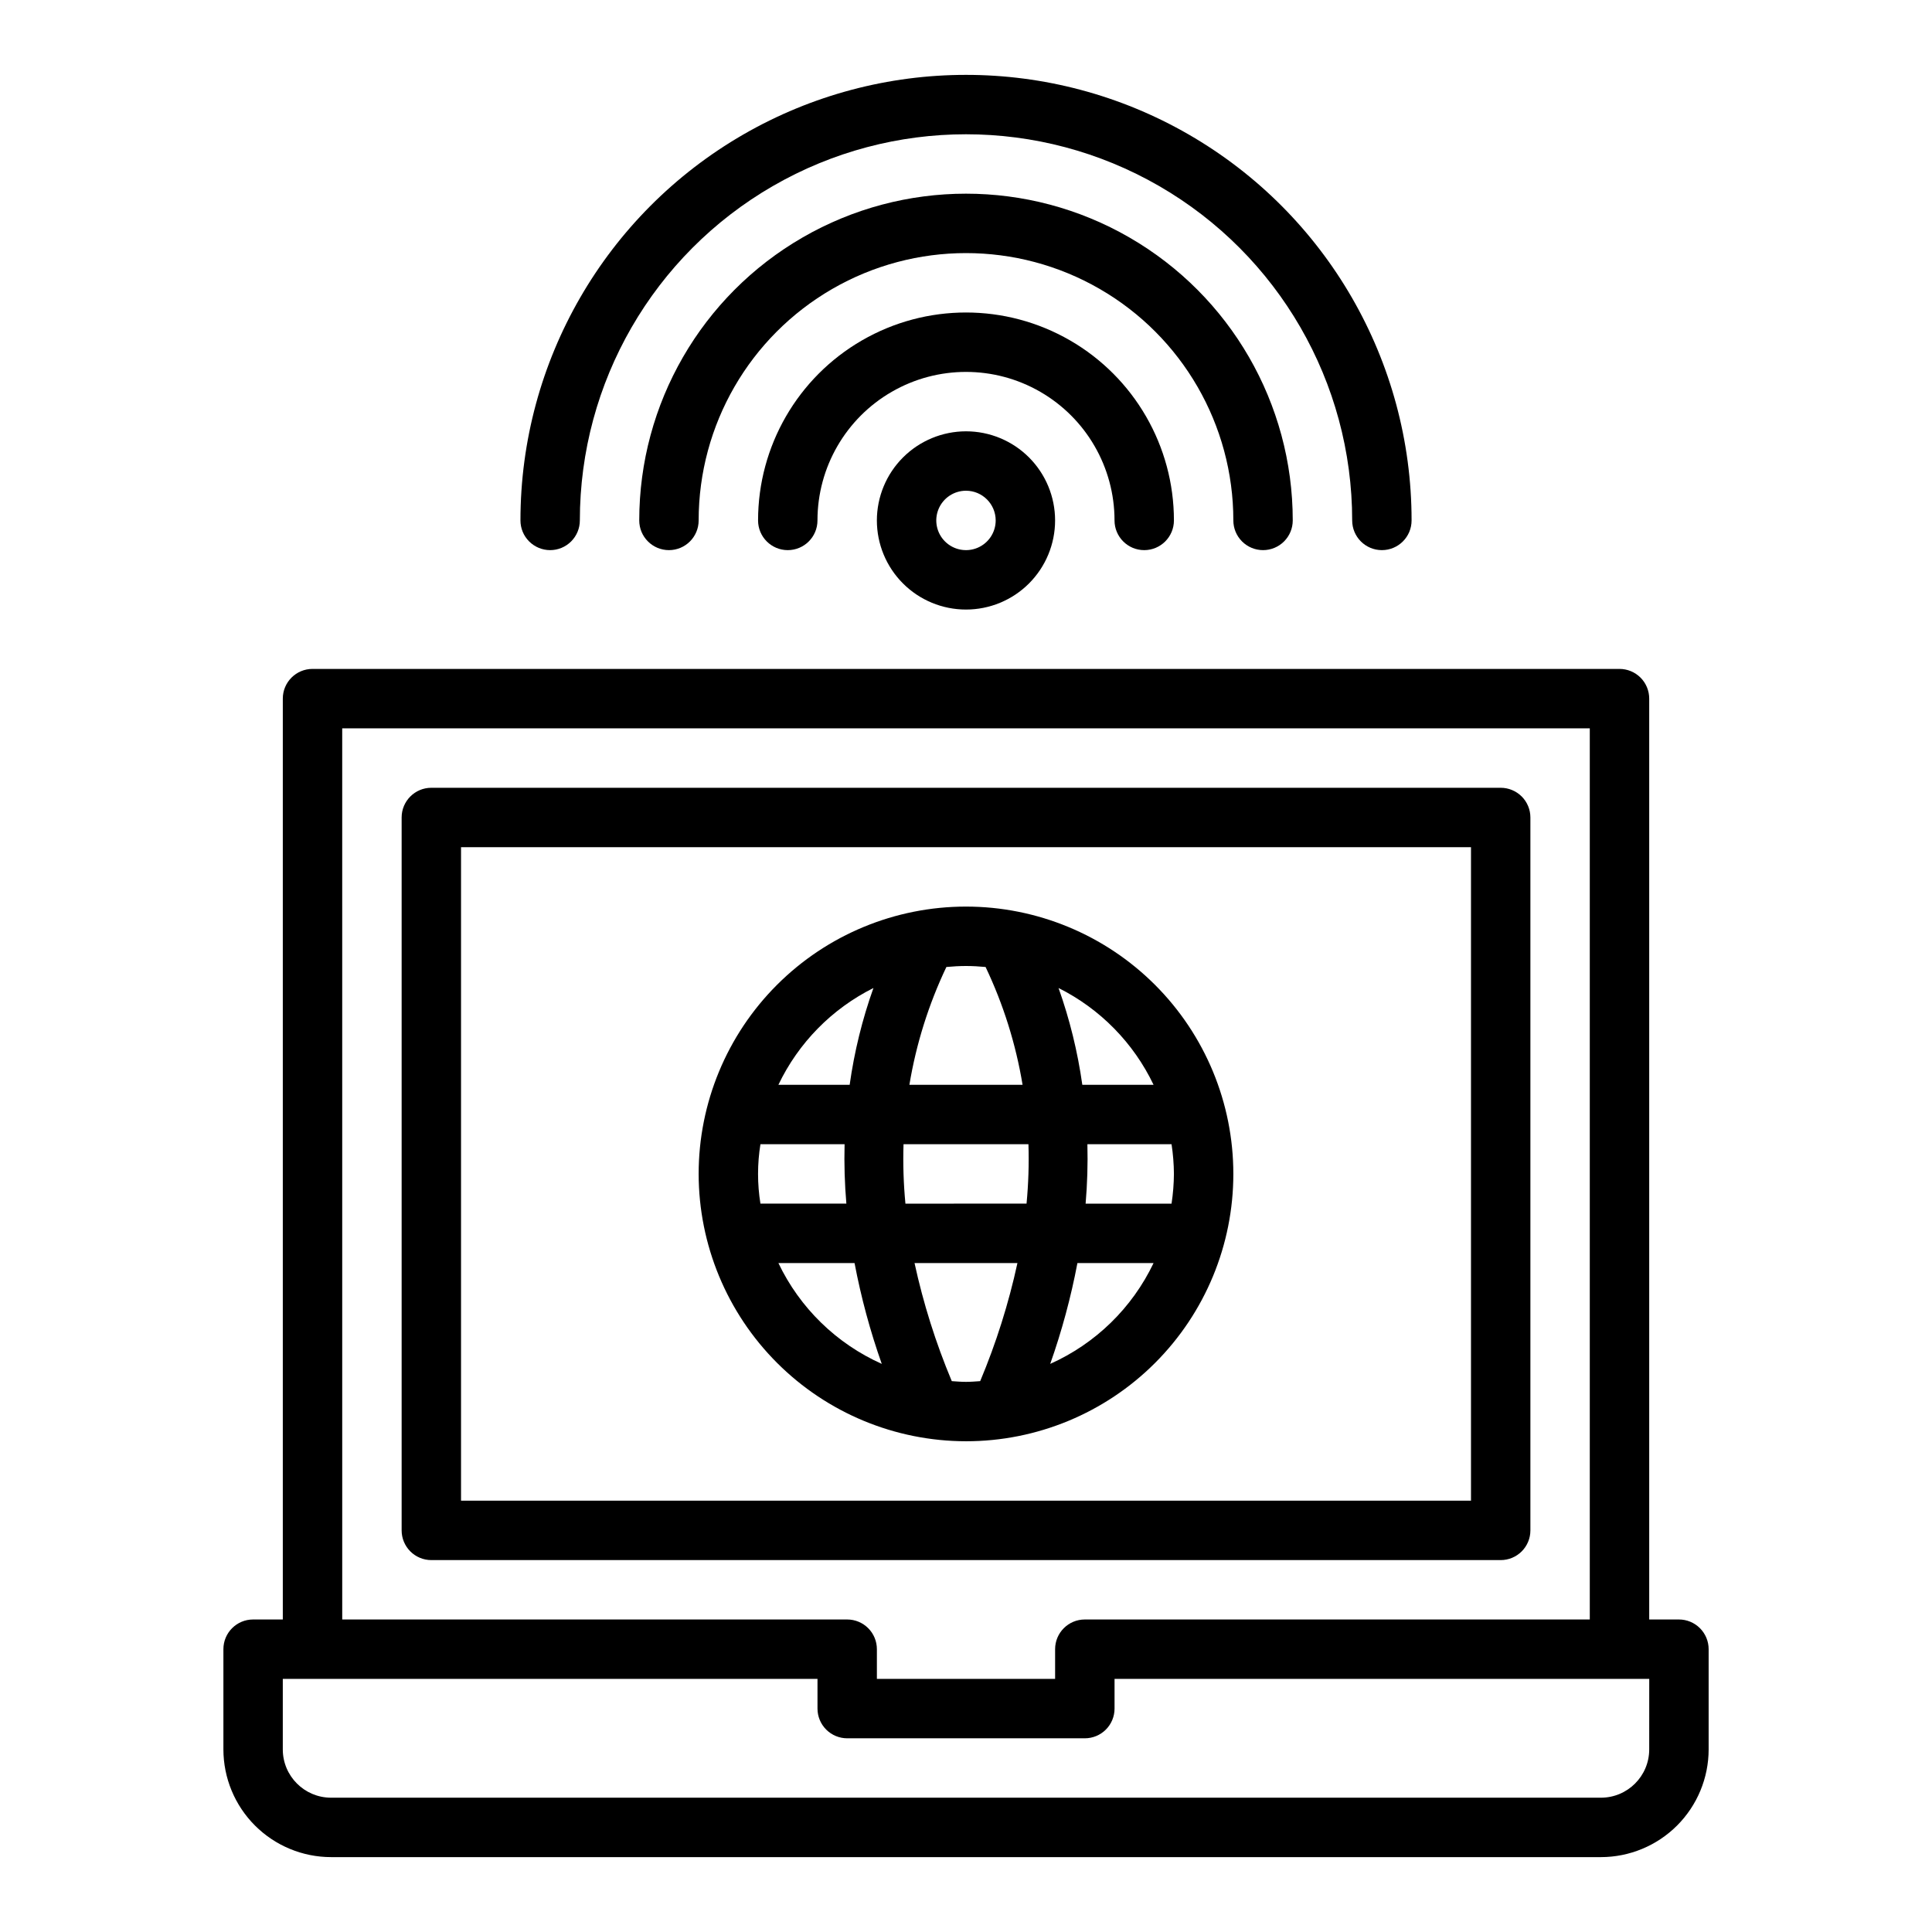
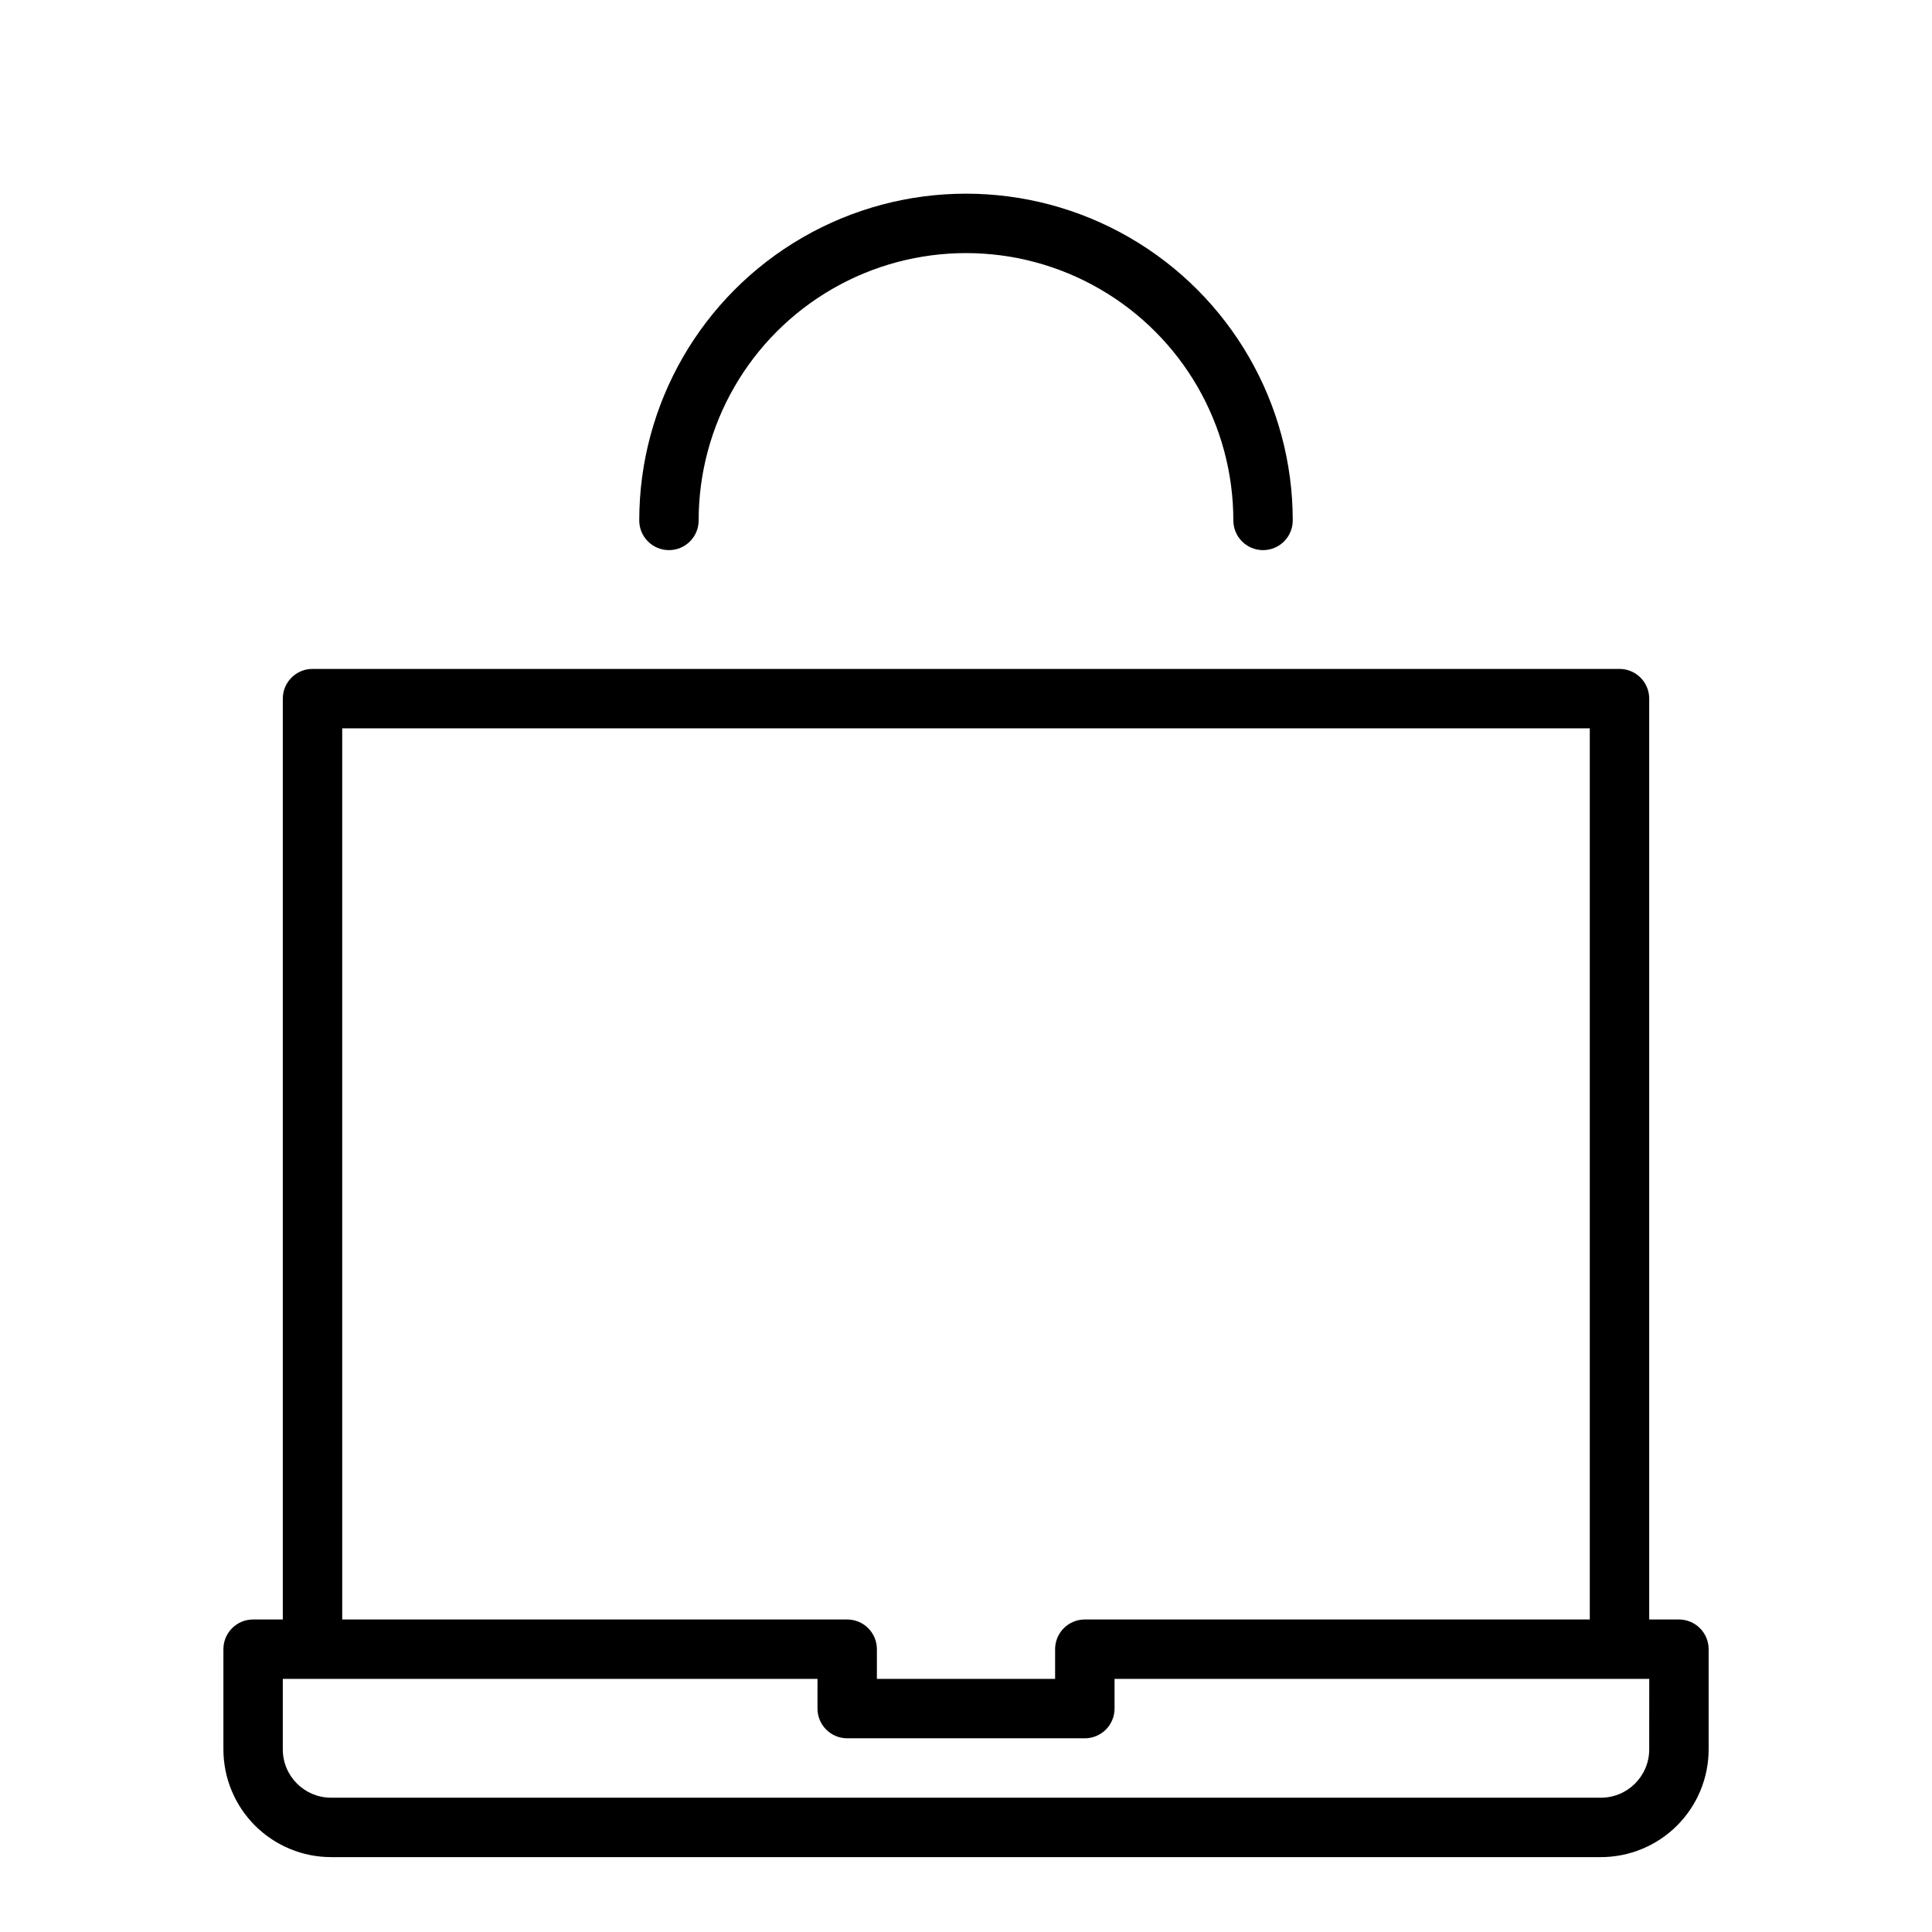
<svg xmlns="http://www.w3.org/2000/svg" fill="#000000" width="800px" height="800px" version="1.1" viewBox="144 144 512 512">
  <g>
    <path d="m588.93 573.18h-7.871v-244.04c0-2.086-0.828-4.09-2.305-5.566-1.477-1.473-3.481-2.305-5.566-2.305h-346.37c-4.348 0-7.871 3.523-7.871 7.871v244.04h-7.871c-4.348 0-7.871 3.523-7.871 7.871v26.57c0.008 7.562 3.016 14.816 8.367 20.168 5.348 5.348 12.602 8.359 20.168 8.367h336.53c7.566-0.008 14.82-3.019 20.172-8.367 5.348-5.352 8.359-12.605 8.367-20.168v-26.57c0-2.086-0.832-4.09-2.309-5.566-1.477-1.477-3.477-2.305-5.566-2.305zm-354.24-236.16h330.62v236.16h-133.82c-4.348 0-7.875 3.523-7.875 7.871v7.871h-47.23v-7.871c0-2.086-0.828-4.09-2.305-5.566-1.477-1.477-3.481-2.305-5.566-2.305h-133.82zm346.37 270.6c-0.008 7.059-5.731 12.781-12.793 12.789h-336.53c-7.062-0.008-12.785-5.731-12.793-12.789v-18.699h141.7v7.875c0 2.086 0.832 4.09 2.309 5.566 1.477 1.473 3.477 2.305 5.566 2.305h62.977c2.086 0 4.09-0.832 5.566-2.305 1.473-1.477 2.305-3.481 2.305-5.566v-7.875h141.7z" />
-     <path d="m549.57 549.57v-188.93c0-2.086-0.828-4.09-2.305-5.566-1.477-1.473-3.481-2.305-5.566-2.305h-283.39c-4.348 0-7.871 3.523-7.871 7.871v188.93c0 2.09 0.828 4.09 2.305 5.566 1.477 1.477 3.481 2.305 5.566 2.305h283.39c2.086 0 4.09-0.828 5.566-2.305 1.477-1.477 2.305-3.477 2.305-5.566zm-15.742-7.871h-267.65v-173.18h267.65z" />
-     <path d="m400 525.95c18.789 0 36.809-7.461 50.098-20.75 13.285-13.285 20.75-31.305 20.75-50.098 0-18.789-7.465-36.809-20.75-50.098-13.289-13.285-31.309-20.75-50.098-20.75-18.793 0-36.812 7.465-50.098 20.75-13.289 13.289-20.754 31.309-20.754 50.098 0.023 18.785 7.496 36.793 20.777 50.074s31.289 20.754 50.074 20.773zm55.105-70.848h-0.004c-0.02 2.637-0.23 5.266-0.629 7.875h-22.773c0.449-5.238 0.605-10.492 0.473-15.746h22.301c0.398 2.606 0.609 5.238 0.629 7.871zm-39.055 7.871-32.102 0.004c-0.5-5.234-0.672-10.492-0.504-15.746h33.109-0.004c0.168 5.254-0.004 10.512-0.504 15.746zm-47.75 0h-22.773l-0.004 0.004c-0.84-5.215-0.84-10.531 0-15.746h22.301c-0.133 5.254 0.023 10.508 0.473 15.746zm-18.016 15.746h20.18c1.723 9.078 4.133 18.012 7.215 26.723-12.016-5.371-21.727-14.844-27.395-26.723zm45.949 31.297c-4.238-10.109-7.543-20.586-9.871-31.297h27.27c-2.328 10.711-5.633 21.188-9.871 31.297-1.25 0.086-2.492 0.191-3.762 0.191s-2.516-0.105-3.766-0.191zm26.082-4.578 0.004 0.004c3.078-8.711 5.492-17.645 7.211-26.723h20.18c-5.664 11.879-15.375 21.352-27.391 26.723zm27.395-73.949h-18.883c-1.23-8.746-3.34-17.34-6.301-25.656 11.012 5.512 19.875 14.539 25.184 25.656zm-44.516-31.227h-0.004c4.711 9.898 8.012 20.41 9.805 31.227h-29.996c1.793-10.816 5.094-21.328 9.805-31.227 1.711-0.16 3.441-0.262 5.195-0.262 1.75 0 3.481 0.102 5.191 0.262zm-29.723 5.57c-2.965 8.316-5.074 16.91-6.301 25.656h-18.887c5.309-11.117 14.172-20.145 25.188-25.656z" />
-     <path d="m289.79 289.79c2.09 0 4.09-0.828 5.566-2.305 1.477-1.477 2.309-3.477 2.309-5.566 0-36.562 19.504-70.344 51.168-88.625 31.66-18.281 70.672-18.281 102.34 0 31.66 18.281 51.168 52.062 51.168 88.625 0 4.348 3.523 7.871 7.871 7.871 4.348 0 7.871-3.523 7.871-7.871 0-42.188-22.504-81.168-59.039-102.26-36.535-21.09-81.547-21.09-118.08 0-36.531 21.094-59.039 60.074-59.039 102.26 0 2.09 0.828 4.09 2.305 5.566 1.477 1.477 3.481 2.305 5.566 2.305z" />
    <path d="m478.72 289.79c2.086 0 4.09-0.828 5.566-2.305 1.477-1.477 2.305-3.477 2.305-5.566 0-30.938-16.504-59.523-43.297-74.992-26.789-15.469-59.801-15.469-86.59 0-26.793 15.469-43.297 44.055-43.297 74.992 0 4.348 3.523 7.871 7.871 7.871s7.871-3.523 7.871-7.871c0-25.312 13.504-48.699 35.426-61.355s48.93-12.656 70.848 0c21.922 12.656 35.426 36.043 35.426 61.355 0 2.09 0.828 4.09 2.305 5.566 1.477 1.477 3.481 2.305 5.566 2.305z" />
-     <path d="m439.36 281.92c0 4.348 3.523 7.871 7.871 7.871 4.348 0 7.871-3.523 7.871-7.871 0-19.688-10.5-37.879-27.551-47.723s-38.055-9.844-55.105 0c-17.047 9.844-27.551 28.035-27.551 47.723 0 4.348 3.523 7.871 7.871 7.871s7.871-3.523 7.871-7.871c0-14.062 7.504-27.055 19.684-34.086 12.176-7.031 27.18-7.031 39.359 0 12.176 7.031 19.68 20.023 19.68 34.086z" />
-     <path d="m376.38 281.92c0 6.262 2.488 12.27 6.918 16.699 4.426 4.43 10.434 6.918 16.699 6.918 6.262 0 12.27-2.488 16.699-6.918 4.426-4.43 6.914-10.438 6.914-16.699s-2.488-12.27-6.914-16.699c-4.43-4.43-10.438-6.918-16.699-6.918-6.262 0.008-12.266 2.5-16.691 6.926-4.43 4.426-6.918 10.43-6.926 16.691zm31.488 0c0 3.184-1.918 6.055-4.859 7.273-2.941 1.219-6.328 0.543-8.578-1.707-2.254-2.25-2.926-5.637-1.707-8.578s4.09-4.859 7.273-4.859c4.344 0.004 7.863 3.527 7.871 7.871z" />
  </g>
</svg>